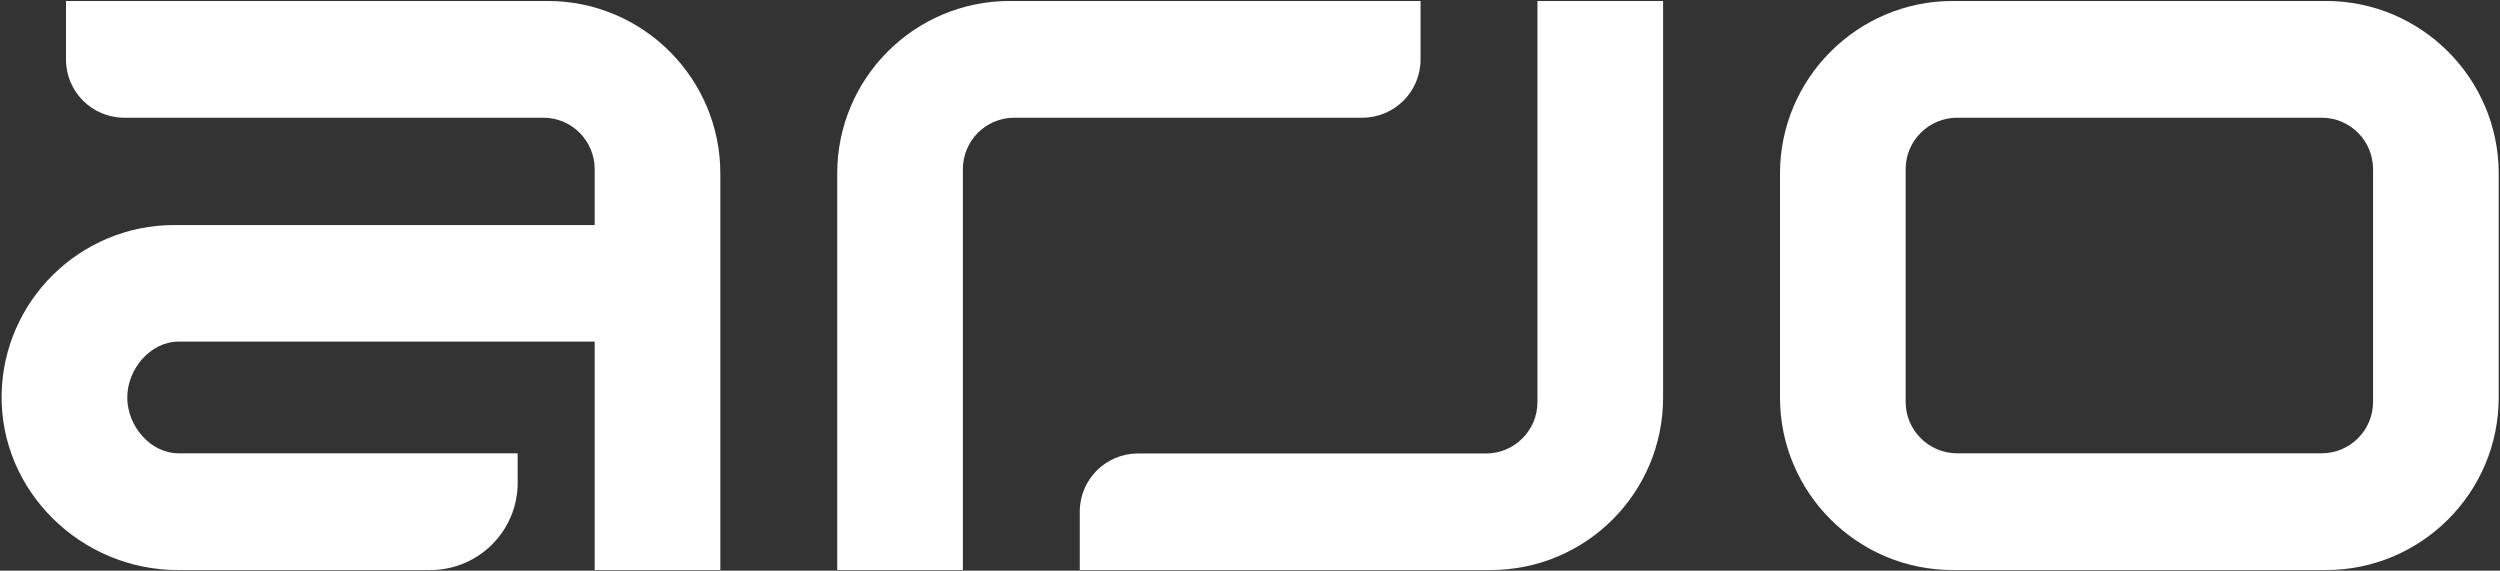
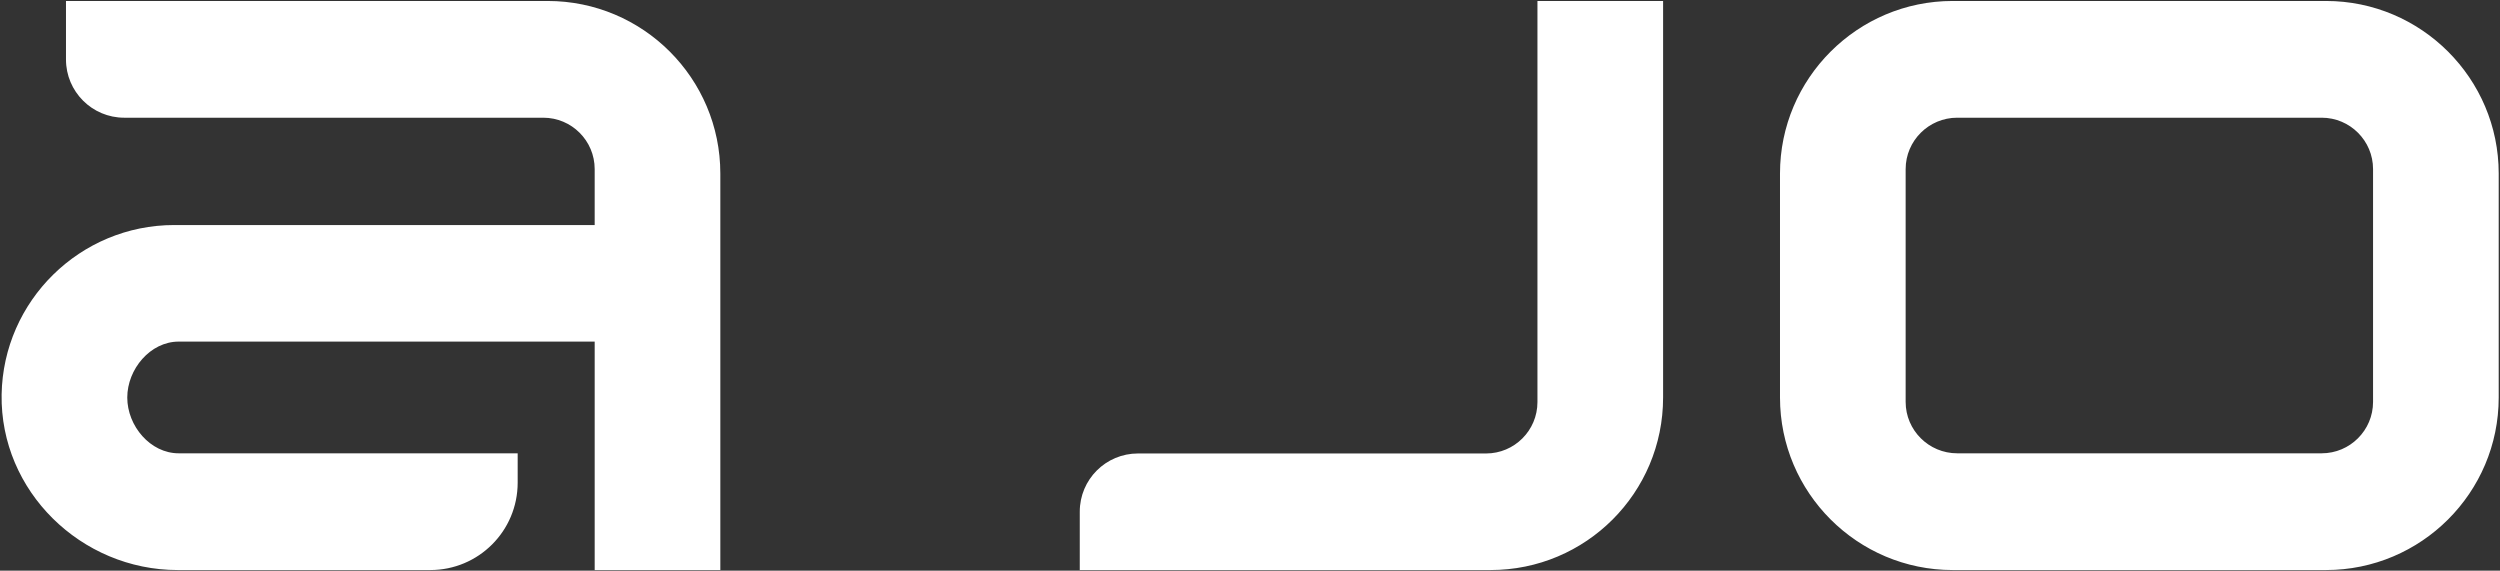
<svg xmlns="http://www.w3.org/2000/svg" version="1.2" viewBox="0 0 1542 352" width="1542" height="352">
  <rect x="0" y="0" width="1542" height="352" fill="#333333" stroke="none" />
  <defs>
    <clipPath clipPathUnits="userSpaceOnUse" id="cp1">
      <path d="m-848-7968h13004v9193h-13004z" />
    </clipPath>
  </defs>
  <style>.a{fill:#fff}</style>
  <g clip-path="url(#cp1)">
-     <path class="a" d="m593.9 351.6h-77.5v-244.6c0-58.7 47.6-106.4 106.4-106.4h253.4v36.1c0 19.8-16.1 35.9-35.9 35.9h-214.7c-17.5 0-31.7 14.2-31.7 31.7z" />
    <path fill-rule="evenodd" class="a" d="m919.4 351.6h-253.4v-36c0-19.9 16.1-35.9 35.9-35.9h214.7c17.5 0 31.7-14.2 31.7-31.7v-247.4h77.5v244.6c0 58.8-47.6 106.4-106.4 106.4zm515.3 0h-230.3c-58.7 0-106.5-47.7-106.5-106.4v-138.2c0-58.6 47.8-106.4 106.5-106.4h230.3c58.7 0 106.5 47.8 106.5 106.4v138.2c0 58.7-47.8 106.4-106.5 106.4zm-227.5-279c-17.5 0-31.8 14.2-31.8 31.7v143.6c0 17.5 14.3 31.7 31.8 31.7h224.8c17.5 0 31.7-14.2 31.7-31.7v-143.6c0-17.5-14.2-31.7-31.7-31.7zm-762.9 34.4v244.6h-77.5v-140.9h-256.6c-17.5 0-31.7 17-31.7 34.5 0 17.5 14.2 34.4 31.7 34.4h209.1v18.1c0 29.8-24.1 53.9-53.9 53.9h-155.8c-59.6 0-109.6-48.7-108.6-108.3 1-57.8 48.4-104.5 106.5-104.5h259.3v-34.5c0-17.5-14.2-31.7-31.7-31.7h-258.5c-19.8 0-35.9-16.1-35.9-35.9v-36.1h297.1c58.8 0 106.5 47.7 106.5 106.4z" />
  </g>
</svg>